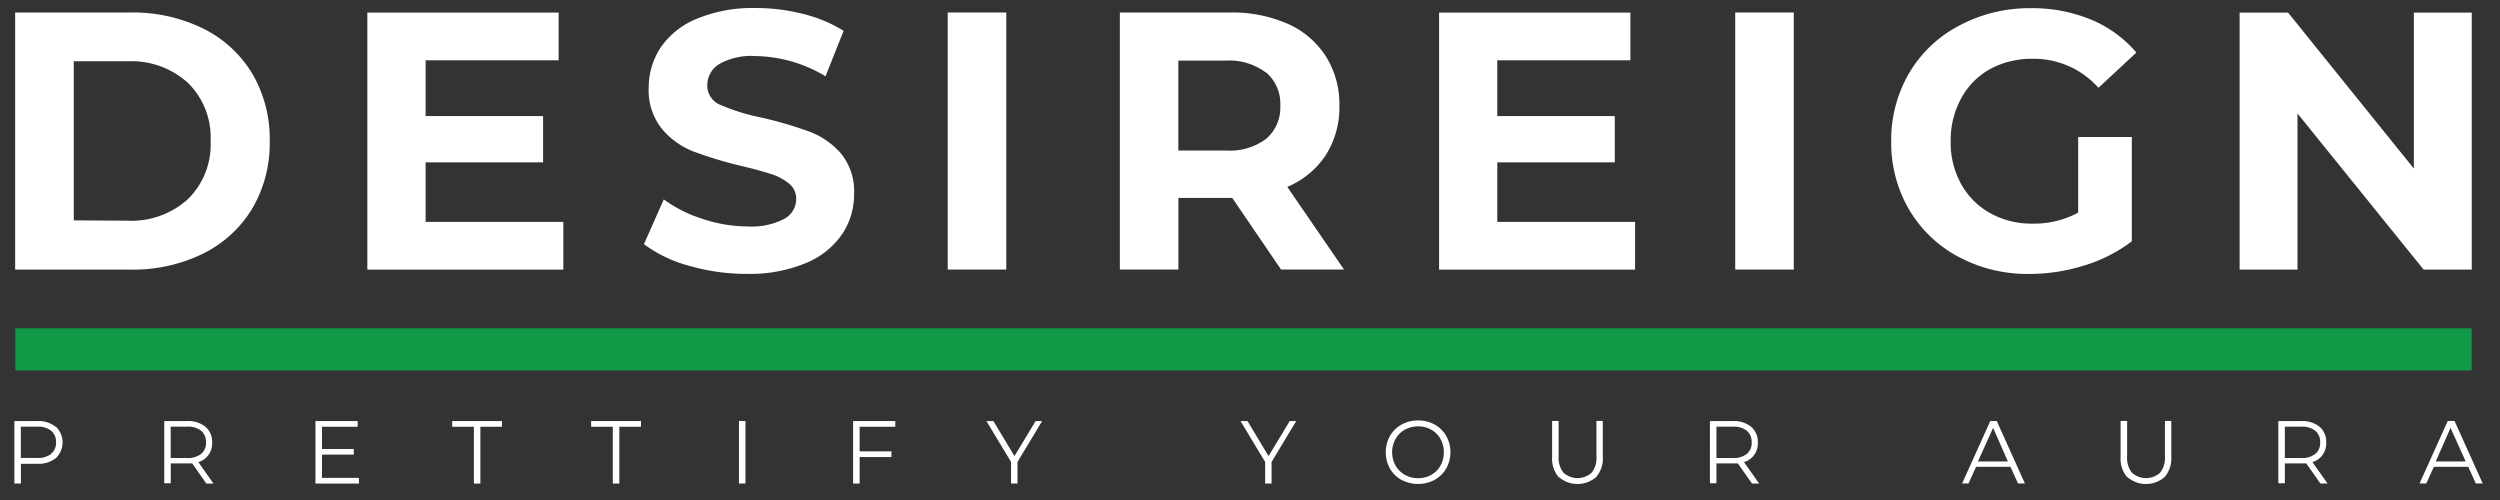
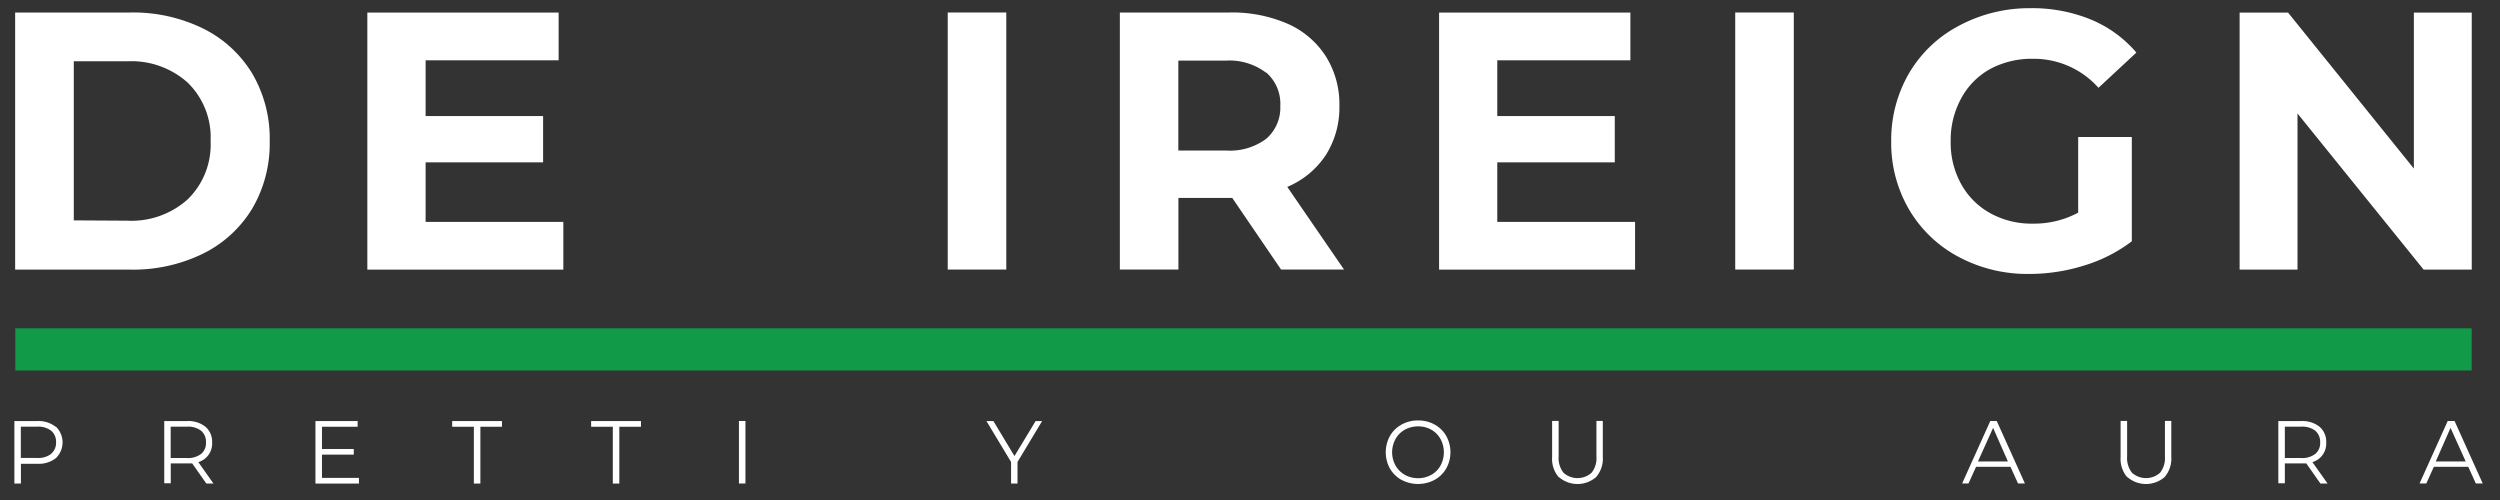
<svg xmlns="http://www.w3.org/2000/svg" id="Layer_1" data-name="Layer 1" viewBox="0 0 330 66">
  <rect x="0" y="0" width="330" height="66" fill="#333333" stroke="none" />
  <defs>
    <style>.cls-1{fill:#fff;}.cls-2{fill:none;stroke:#119b49;stroke-miterlimit:10;stroke-width:5.56px;}</style>
  </defs>
  <path class="cls-1" d="M2,1.65H17.18A21,21,0,0,1,26.8,3.76,15.69,15.69,0,0,1,33.29,9.7a16.93,16.93,0,0,1,2.31,8.92,16.93,16.93,0,0,1-2.31,8.92,15.69,15.69,0,0,1-6.49,5.94,21,21,0,0,1-9.62,2.11H2V1.65M16.8,29.13a11.1,11.1,0,0,0,8-2.84,10.09,10.09,0,0,0,3-7.68,10.09,10.09,0,0,0-3-7.68,11.12,11.12,0,0,0-8-2.84H9.74v21Z" />
  <polyline class="cls-1" points="74.36 29.29 74.36 35.59 48.49 35.59 48.49 1.66 73.74 1.66 73.74 7.96 56.18 7.96 56.18 15.32 71.69 15.32 71.69 21.43 56.18 21.43 56.18 29.29 74.36 29.29" />
-   <path class="cls-1" d="M90.9,35.07A17.67,17.67,0,0,1,85,32.23l2.62-5.91a17.61,17.61,0,0,0,5.11,2.57,18.82,18.82,0,0,0,5.92,1,9.36,9.36,0,0,0,4.87-1,3,3,0,0,0,1.58-2.64,2.53,2.53,0,0,0-.93-2,7,7,0,0,0-2.39-1.28c-1-.32-2.28-.68-3.94-1.07A53.35,53.35,0,0,1,91.55,20a10.19,10.19,0,0,1-4.18-3,8.08,8.08,0,0,1-1.74-5.43A9.56,9.56,0,0,1,87.2,6.28,10.63,10.63,0,0,1,92,2.47a19.08,19.08,0,0,1,7.76-1.41,25.13,25.13,0,0,1,6.25.78,18.4,18.4,0,0,1,5.35,2.23l-2.39,6a18.4,18.4,0,0,0-9.26-2.67,8.61,8.61,0,0,0-4.8,1.07,3.28,3.28,0,0,0-1.55,2.81,2.75,2.75,0,0,0,1.79,2.59,27.41,27.41,0,0,0,5.46,1.67,53.35,53.35,0,0,1,6.25,1.84A10.36,10.36,0,0,1,111,20.25a7.89,7.89,0,0,1,1.74,5.38,9.34,9.34,0,0,1-1.6,5.31,10.75,10.75,0,0,1-4.8,3.8,19.25,19.25,0,0,1-7.78,1.41,26.81,26.81,0,0,1-7.66-1.09" />
  <rect class="cls-1" x="125.1" y="1.65" width="7.73" height="33.93" />
  <path class="cls-1" d="M169.1,35.58l-6.44-9.45h-7.11v9.45h-7.73V1.65h14.46A18.35,18.35,0,0,1,170,3.15a11.47,11.47,0,0,1,5,4.27A11.85,11.85,0,0,1,176.8,14,11.69,11.69,0,0,1,175,20.48a11.36,11.36,0,0,1-5.08,4.19l7.49,10.91h-8.31m-2-26A8,8,0,0,0,161.84,8h-6.3V19.87h6.3a8,8,0,0,0,5.3-1.55A5.42,5.42,0,0,0,169,14,5.47,5.47,0,0,0,167.14,9.57Z" />
  <polyline class="cls-1" points="215.83 29.29 215.83 35.59 189.96 35.59 189.96 1.66 215.21 1.66 215.21 7.96 197.64 7.96 197.64 15.32 213.15 15.32 213.15 21.43 197.64 21.43 197.64 29.29 215.83 29.29" />
  <rect class="cls-1" x="229.05" y="1.65" width="7.73" height="33.93" />
  <path class="cls-1" d="M274.34,18.08h7.06V31.85a19.91,19.91,0,0,1-6.3,3.2,24.24,24.24,0,0,1-7.21,1.11,19.27,19.27,0,0,1-9.35-2.25A16.59,16.59,0,0,1,252,27.66a17.4,17.4,0,0,1-2.36-9,17.49,17.49,0,0,1,2.36-9,16.52,16.52,0,0,1,6.56-6.25A19.69,19.69,0,0,1,268,1.08a20.43,20.43,0,0,1,8,1.5,15.78,15.78,0,0,1,6,4.36l-5,4.65a11.42,11.42,0,0,0-8.64-3.83,11.58,11.58,0,0,0-5.68,1.36A9.64,9.64,0,0,0,258.87,13a11.45,11.45,0,0,0-1.38,5.67,11.25,11.25,0,0,0,1.38,5.62,9.81,9.81,0,0,0,3.84,3.85,11.27,11.27,0,0,0,5.61,1.38,12.34,12.34,0,0,0,6-1.45V18.08" />
  <polyline class="cls-1" points="326.27 1.66 326.27 35.59 319.92 35.59 303.27 14.98 303.27 35.59 295.63 35.59 295.63 1.66 302.02 1.66 318.63 22.25 318.63 1.66 326.27 1.66" />
  <line class="cls-2" x1="2.02" y1="46.12" x2="326.26" y2="46.12" />
  <path class="cls-1" d="M7.38,56.32a2.89,2.89,0,0,1,0,4.15,3.65,3.65,0,0,1-2.44.75H2.76v2.61H1.9V55.58h3a3.65,3.65,0,0,1,2.44.75m-.62,3.59A1.86,1.86,0,0,0,7.4,58.4a1.9,1.9,0,0,0-.64-1.54,2.8,2.8,0,0,0-1.85-.54H2.75v4.13H4.91a2.81,2.81,0,0,0,1.85-.54Z" />
  <path class="cls-1" d="M27.23,63.82l-1.86-2.65c-.21,0-.43,0-.65,0H22.54v2.62h-.86V55.58h3a3.65,3.65,0,0,1,2.44.75A2.59,2.59,0,0,1,28,58.41,2.55,2.55,0,0,1,26.18,61l2,2.83h-.94m-.69-3.91a1.87,1.87,0,0,0,.64-1.52,1.92,1.92,0,0,0-.64-1.54,2.8,2.8,0,0,0-1.85-.54H22.53v4.14h2.16A2.8,2.8,0,0,0,26.54,59.92Z" />
  <polyline class="cls-1" points="47.38 63.08 47.38 63.83 41.64 63.83 41.64 55.58 47.21 55.58 47.21 56.33 42.5 56.33 42.5 59.27 46.7 59.27 46.7 60.01 42.5 60.01 42.5 63.08 47.38 63.08" />
  <polyline class="cls-1" points="62.55 56.33 59.69 56.33 59.69 55.58 66.26 55.58 66.26 56.33 63.41 56.33 63.41 63.83 62.55 63.83 62.55 56.33" />
  <polyline class="cls-1" points="80.89 56.33 78.03 56.33 78.03 55.58 84.61 55.58 84.61 56.33 81.75 56.33 81.75 63.83 80.89 63.83 80.89 56.33" />
  <rect class="cls-1" x="97.54" y="55.57" width="0.86" height="8.25" />
-   <polyline class="cls-1" points="113.47 56.33 113.47 59.58 117.67 59.58 117.67 60.33 113.47 60.33 113.47 63.83 112.61 63.83 112.61 55.58 118.18 55.58 118.18 56.33 113.47 56.33" />
  <polyline class="cls-1" points="134.31 60.98 134.31 63.83 133.46 63.83 133.46 60.98 130.21 55.58 131.13 55.58 133.91 60.2 136.7 55.58 137.56 55.58 134.31 60.98" />
-   <polyline class="cls-1" points="167.85 60.98 167.85 63.83 167 63.83 167 60.98 163.75 55.58 164.67 55.58 167.45 60.2 170.24 55.58 171.1 55.58 167.85 60.98" />
  <path class="cls-1" d="M185,63.35a4.08,4.08,0,0,1-1.53-1.5,4.48,4.48,0,0,1,0-4.3,3.94,3.94,0,0,1,1.53-1.5,4.34,4.34,0,0,1,2.19-.55,4.4,4.4,0,0,1,2.18.54,3.94,3.94,0,0,1,1.53,1.5,4.41,4.41,0,0,1,0,4.3,3.94,3.94,0,0,1-1.53,1.5,4.65,4.65,0,0,1-4.37,0m3.93-.66a3.14,3.14,0,0,0,1.22-1.23,3.7,3.7,0,0,0,0-3.5,3.2,3.2,0,0,0-1.22-1.23,3.51,3.51,0,0,0-1.74-.44,3.58,3.58,0,0,0-1.75.44,3.16,3.16,0,0,0-1.23,1.23,3.63,3.63,0,0,0,0,3.5,3.3,3.3,0,0,0,1.23,1.23,3.53,3.53,0,0,0,1.75.44A3.49,3.49,0,0,0,188.94,62.67Z" />
  <path class="cls-1" d="M205.76,63a3.72,3.72,0,0,1-.88-2.68V55.56h.86v4.69a3.12,3.12,0,0,0,.64,2.15,2.78,2.78,0,0,0,3.71,0,3.1,3.1,0,0,0,.64-2.15V55.56h.84v4.73a3.73,3.73,0,0,1-.88,2.68,3.75,3.75,0,0,1-4.92,0" />
-   <path class="cls-1" d="M231.26,63.82l-1.86-2.65c-.21,0-.43,0-.65,0h-2.18v2.62h-.86V55.58h3a3.65,3.65,0,0,1,2.44.75,2.59,2.59,0,0,1,.88,2.08A2.55,2.55,0,0,1,230.21,61l2,2.83h-.94m-.69-3.91a1.87,1.87,0,0,0,.64-1.52,1.92,1.92,0,0,0-.64-1.54,2.8,2.8,0,0,0-1.85-.54h-2.16v4.14h2.16A2.8,2.8,0,0,0,230.57,59.92Z" />
  <path class="cls-1" d="M265.37,61.62h-4.53l-1,2.2H259l3.72-8.25h.85l3.72,8.25h-.91l-1-2.2m-.34-.71-1.95-4.43-2,4.43Z" />
  <path class="cls-1" d="M280.8,63a3.72,3.72,0,0,1-.88-2.68V55.56h.86v4.69a3.12,3.12,0,0,0,.64,2.15,2.78,2.78,0,0,0,3.71,0,3.1,3.1,0,0,0,.64-2.15V55.56h.84v4.73a3.73,3.73,0,0,1-.88,2.68,3.75,3.75,0,0,1-4.92,0" />
  <path class="cls-1" d="M306.29,63.82l-1.86-2.65c-.21,0-.43,0-.65,0H301.6v2.62h-.86V55.58h3a3.65,3.65,0,0,1,2.44.75,2.59,2.59,0,0,1,.88,2.08A2.55,2.55,0,0,1,305.24,61l2,2.83h-.94m-.68-3.91a1.87,1.87,0,0,0,.64-1.52,1.92,1.92,0,0,0-.64-1.54,2.8,2.8,0,0,0-1.85-.54H301.6v4.14h2.16A2.8,2.8,0,0,0,305.61,59.92Z" />
  <path class="cls-1" d="M325.8,61.62h-4.53l-1,2.2h-.89l3.72-8.25H324l3.72,8.25h-.91l-1-2.2m-.34-.71-2-4.43-1.95,4.43Z" />
</svg>